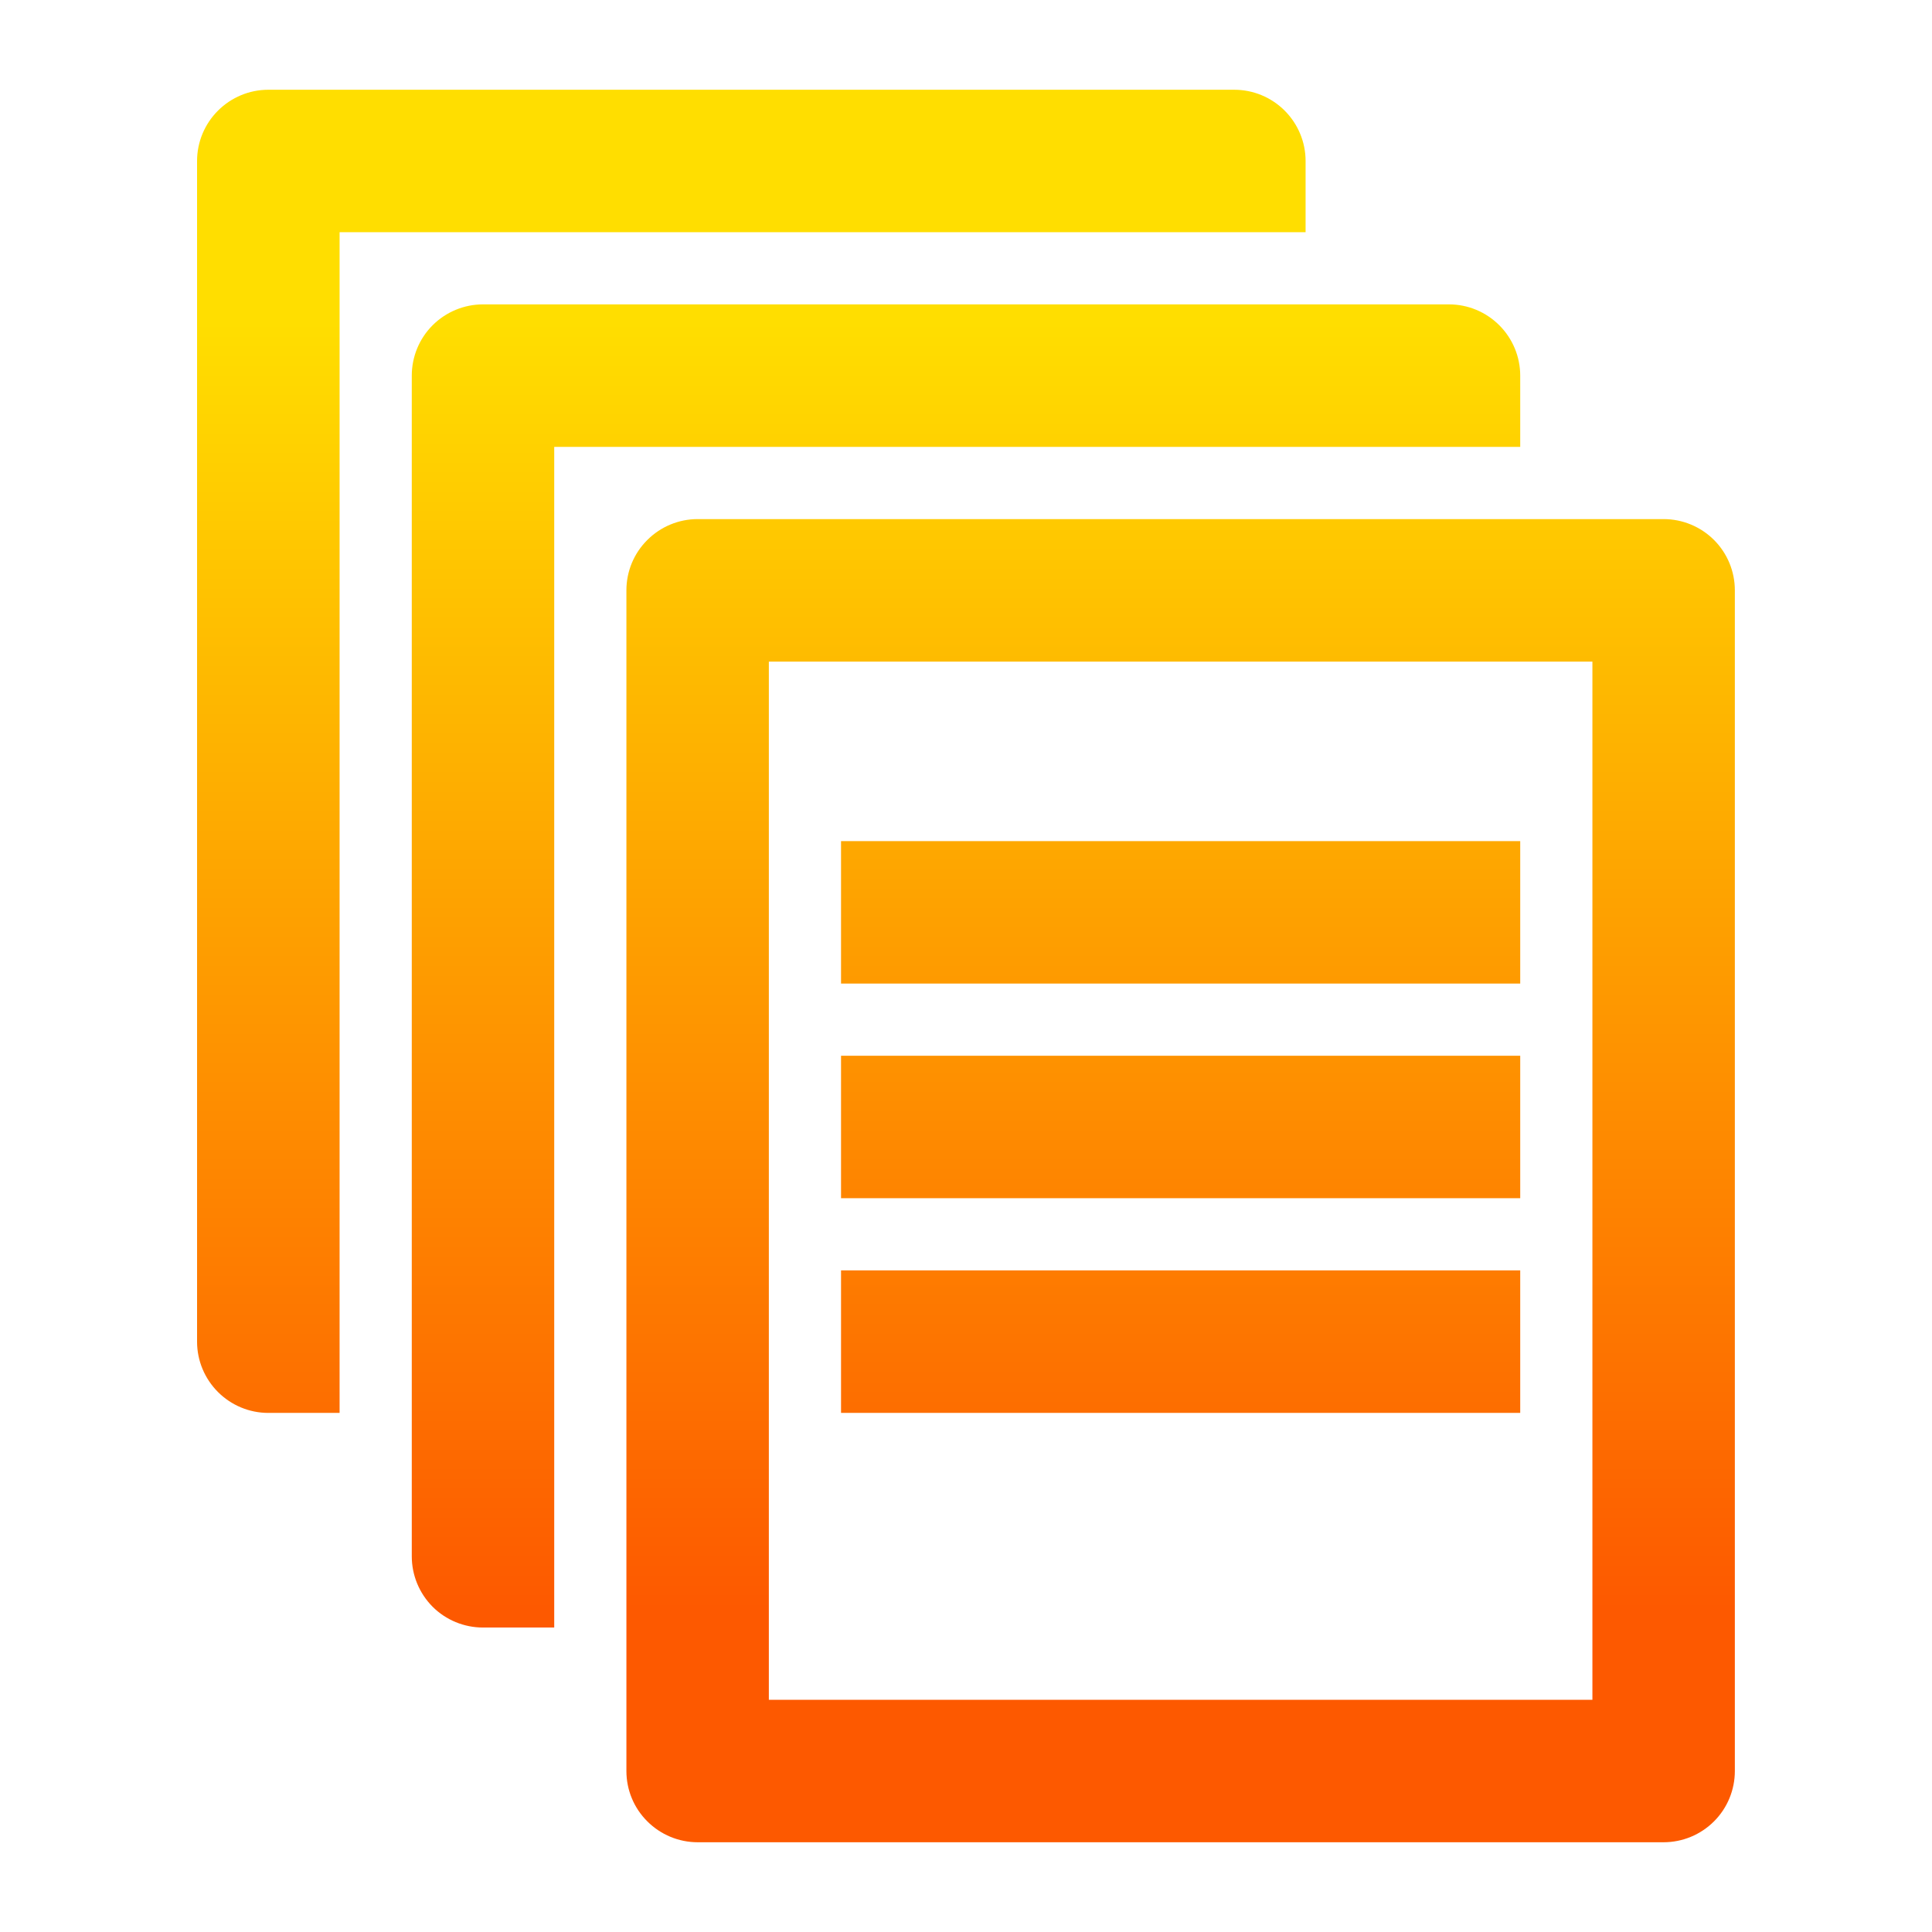
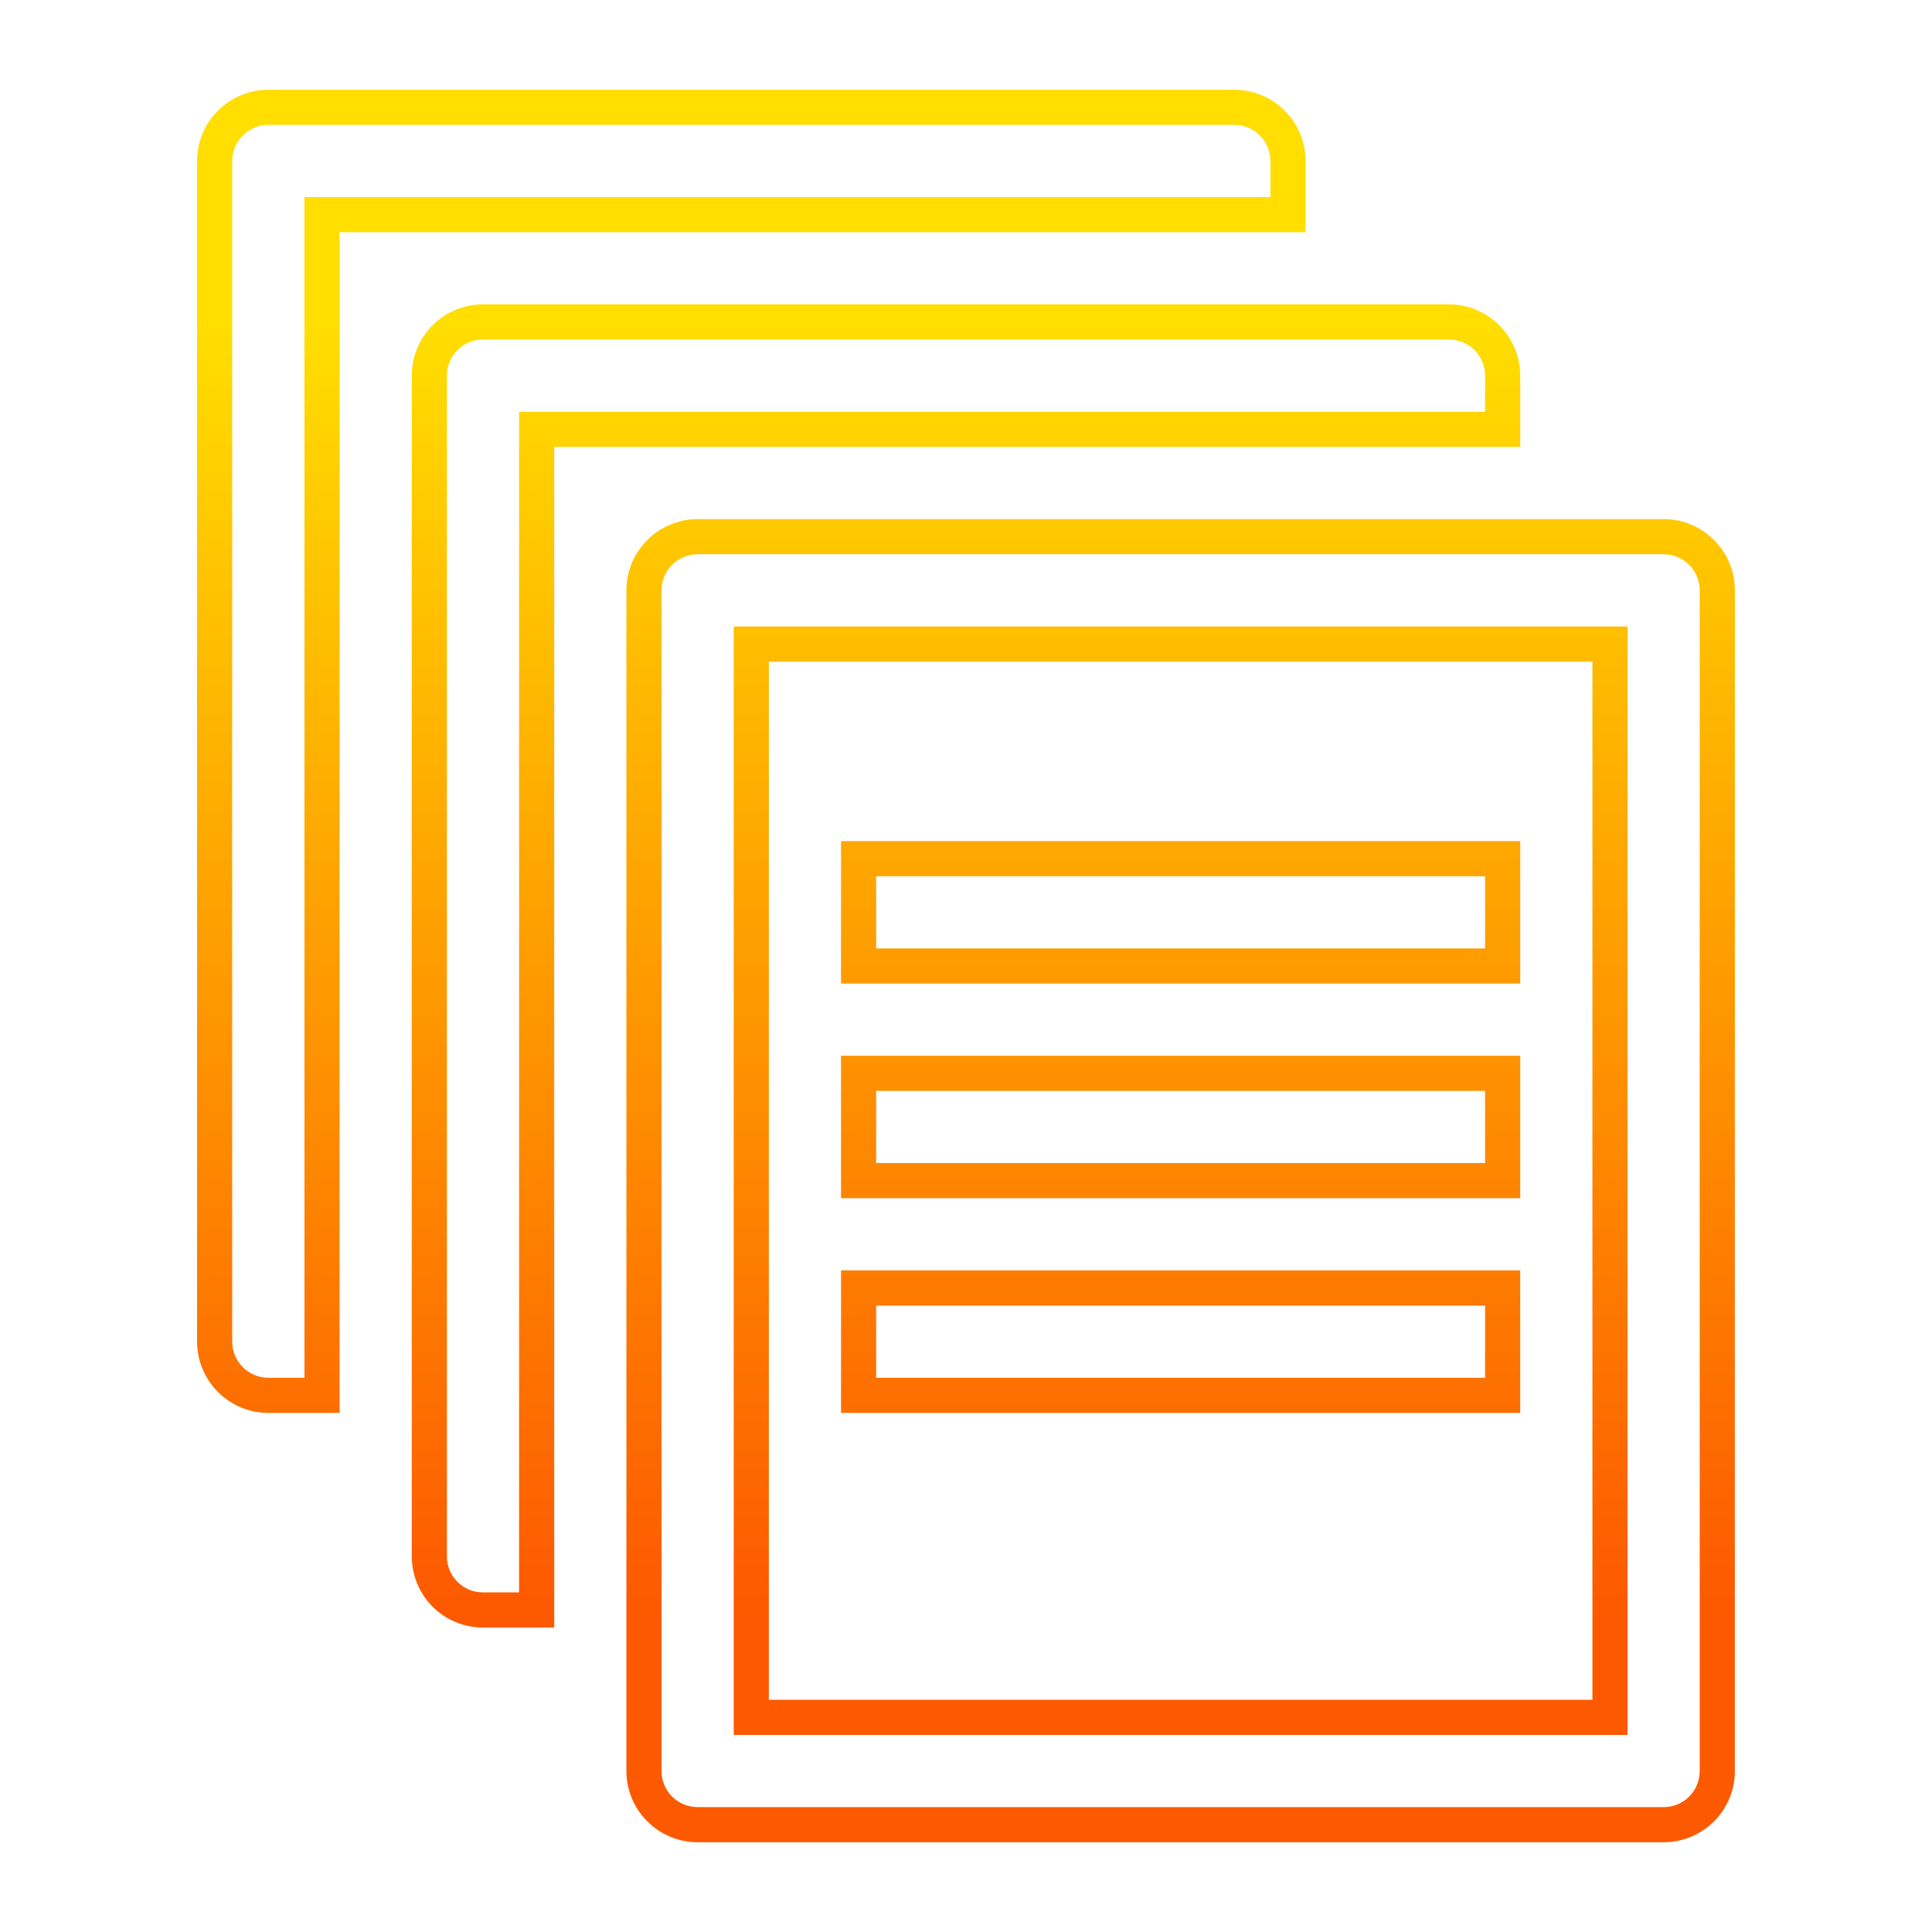
<svg xmlns="http://www.w3.org/2000/svg" width="22" height="22" viewBox="0 0 22 22" fill="none">
-   <path fill-rule="evenodd" clip-rule="evenodd" d="M3.667 14.667V2.444H14.667V1.833C14.667 1.671 14.602 1.516 14.488 1.401C14.373 1.287 14.217 1.222 14.055 1.222H3.055C2.893 1.222 2.738 1.287 2.623 1.401C2.509 1.516 2.444 1.671 2.444 1.833V15.278C2.444 15.44 2.509 15.595 2.623 15.71C2.738 15.824 2.893 15.889 3.055 15.889H3.667V14.667ZM7.944 20.778H18.944C19.106 20.778 19.262 20.714 19.376 20.599C19.491 20.484 19.555 20.329 19.555 20.167V6.722C19.555 6.56 19.491 6.405 19.376 6.29C19.262 6.176 19.106 6.111 18.944 6.111H7.944C7.782 6.111 7.627 6.176 7.512 6.29C7.397 6.405 7.333 6.56 7.333 6.722V20.167C7.333 20.329 7.397 20.484 7.512 20.599C7.627 20.714 7.782 20.778 7.944 20.778ZM18.333 19.556H8.555V7.334H18.333V19.556ZM17.111 9.778H9.777V11H17.111V9.778ZM9.777 12.222H17.111V13.444H9.777V12.222ZM17.111 14.666H9.777V15.889H17.111V14.666ZM6.111 4.889V17.111V18.333H5.5C5.338 18.333 5.182 18.269 5.068 18.154C4.953 18.04 4.889 17.884 4.889 17.722V4.278C4.889 4.116 4.953 3.96 5.068 3.845C5.182 3.731 5.338 3.667 5.5 3.667H16.5C16.662 3.667 16.817 3.731 16.932 3.845C17.047 3.96 17.111 4.116 17.111 4.278V4.889H6.111Z" fill="url(#paint0_linear_451_3068)" />
  <path d="M3.667 2.444V2.244H3.467V2.444H3.667ZM14.667 2.444V2.644H14.867V2.444H14.667ZM14.488 1.401L14.629 1.26L14.629 1.26L14.488 1.401ZM2.623 1.401L2.482 1.26L2.482 1.26L2.623 1.401ZM2.623 15.71L2.482 15.851L2.482 15.851L2.623 15.71ZM3.667 15.889V16.089H3.867V15.889H3.667ZM19.376 20.599L19.518 20.74L19.518 20.74L19.376 20.599ZM19.376 6.29L19.518 6.149L19.518 6.149L19.376 6.29ZM7.512 6.29L7.653 6.432L7.653 6.432L7.512 6.29ZM7.512 20.599L7.371 20.74L7.371 20.74L7.512 20.599ZM8.555 19.556H8.355V19.756H8.555V19.556ZM18.333 19.556V19.756H18.533V19.556H18.333ZM8.555 7.334V7.134H8.355V7.334H8.555ZM18.333 7.334H18.533V7.134H18.333V7.334ZM9.777 9.778V9.578H9.577V9.778H9.777ZM17.111 9.778H17.311V9.578H17.111V9.778ZM9.777 11H9.577V11.2H9.777V11ZM17.111 11V11.2H17.311V11H17.111ZM17.111 12.222H17.311V12.022H17.111V12.222ZM9.777 12.222V12.022H9.577V12.222H9.777ZM17.111 13.444V13.644H17.311V13.444H17.111ZM9.777 13.444H9.577V13.644H9.777V13.444ZM9.777 14.666V14.466H9.577V14.666H9.777ZM17.111 14.666H17.311V14.466H17.111V14.666ZM9.777 15.889H9.577V16.089H9.777V15.889ZM17.111 15.889V16.089H17.311V15.889H17.111ZM6.111 4.889V4.689H5.911V4.889H6.111ZM6.111 18.333V18.533H6.311V18.333H6.111ZM5.068 18.154L4.926 18.296L4.926 18.296L5.068 18.154ZM5.068 3.845L4.926 3.704L4.926 3.704L5.068 3.845ZM16.932 3.845L17.073 3.704L17.073 3.704L16.932 3.845ZM17.111 4.889V5.089H17.311V4.889H17.111ZM3.467 2.444V14.667H3.867V2.444H3.467ZM14.667 2.244H3.667V2.644H14.667V2.244ZM14.467 1.833V2.444H14.867V1.833H14.467ZM14.346 1.543C14.423 1.62 14.467 1.724 14.467 1.833H14.867C14.867 1.618 14.781 1.412 14.629 1.26L14.346 1.543ZM14.055 1.422C14.165 1.422 14.269 1.465 14.346 1.543L14.629 1.26C14.477 1.108 14.271 1.022 14.055 1.022V1.422ZM3.055 1.422H14.055V1.022H3.055V1.422ZM2.765 1.543C2.842 1.465 2.946 1.422 3.055 1.422V1.022C2.84 1.022 2.634 1.108 2.482 1.26L2.765 1.543ZM2.644 1.833C2.644 1.724 2.688 1.62 2.765 1.543L2.482 1.26C2.33 1.412 2.244 1.618 2.244 1.833H2.644ZM2.644 15.278V1.833H2.244V15.278H2.644ZM2.765 15.568C2.688 15.491 2.644 15.387 2.644 15.278H2.244C2.244 15.493 2.33 15.699 2.482 15.851L2.765 15.568ZM3.055 15.689C2.946 15.689 2.842 15.646 2.765 15.568L2.482 15.851C2.634 16.003 2.84 16.089 3.055 16.089V15.689ZM3.667 15.689H3.055V16.089H3.667V15.689ZM3.467 14.667V15.889H3.867V14.667H3.467ZM18.944 20.578H7.944V20.978H18.944V20.578ZM19.235 20.458C19.158 20.535 19.053 20.578 18.944 20.578V20.978C19.159 20.978 19.366 20.892 19.518 20.74L19.235 20.458ZM19.355 20.167C19.355 20.276 19.312 20.381 19.235 20.458L19.518 20.74C19.67 20.588 19.755 20.382 19.755 20.167H19.355ZM19.355 6.722V20.167H19.755V6.722H19.355ZM19.235 6.432C19.312 6.509 19.355 6.613 19.355 6.722H19.755C19.755 6.507 19.67 6.301 19.518 6.149L19.235 6.432ZM18.944 6.311C19.053 6.311 19.158 6.355 19.235 6.432L19.518 6.149C19.366 5.997 19.159 5.911 18.944 5.911V6.311ZM7.944 6.311H18.944V5.911H7.944V6.311ZM7.653 6.432C7.731 6.355 7.835 6.311 7.944 6.311V5.911C7.729 5.911 7.523 5.997 7.371 6.149L7.653 6.432ZM7.533 6.722C7.533 6.613 7.576 6.509 7.653 6.432L7.371 6.149C7.218 6.301 7.133 6.507 7.133 6.722H7.533ZM7.533 20.167V6.722H7.133V20.167H7.533ZM7.653 20.458C7.576 20.381 7.533 20.276 7.533 20.167H7.133C7.133 20.382 7.218 20.588 7.371 20.74L7.653 20.458ZM7.944 20.578C7.835 20.578 7.731 20.535 7.653 20.458L7.371 20.74C7.523 20.892 7.729 20.978 7.944 20.978V20.578ZM8.555 19.756H18.333V19.356H8.555V19.756ZM8.355 7.334V19.556H8.755V7.334H8.355ZM18.333 7.134H8.555V7.534H18.333V7.134ZM18.533 19.556V7.334H18.133V19.556H18.533ZM9.777 9.978H17.111V9.578H9.777V9.978ZM9.977 11V9.778H9.577V11H9.977ZM17.111 10.8H9.777V11.2H17.111V10.8ZM16.911 9.778V11H17.311V9.778H16.911ZM17.111 12.022H9.777V12.422H17.111V12.022ZM17.311 13.444V12.222H16.911V13.444H17.311ZM9.777 13.644H17.111V13.244H9.777V13.644ZM9.577 12.222V13.444H9.977V12.222H9.577ZM9.777 14.867H17.111V14.466H9.777V14.867ZM9.977 15.889V14.666H9.577V15.889H9.977ZM17.111 15.689H9.777V16.089H17.111V15.689ZM16.911 14.666V15.889H17.311V14.666H16.911ZM6.311 17.111V4.889H5.911V17.111H6.311ZM6.311 18.333V17.111H5.911V18.333H6.311ZM5.5 18.533H6.111V18.133H5.5V18.533ZM4.926 18.296C5.078 18.448 5.285 18.533 5.5 18.533V18.133C5.391 18.133 5.286 18.09 5.209 18.013L4.926 18.296ZM4.689 17.722C4.689 17.937 4.774 18.143 4.926 18.296L5.209 18.013C5.132 17.936 5.089 17.831 5.089 17.722H4.689ZM4.689 4.278V17.722H5.089V4.278H4.689ZM4.926 3.704C4.774 3.856 4.689 4.062 4.689 4.278H5.089C5.089 4.169 5.132 4.064 5.209 3.987L4.926 3.704ZM5.5 3.466C5.285 3.466 5.078 3.552 4.926 3.704L5.209 3.987C5.286 3.91 5.391 3.866 5.5 3.866V3.466ZM16.5 3.466H5.5V3.866H16.5V3.466ZM17.073 3.704C16.921 3.552 16.715 3.466 16.5 3.466V3.866C16.609 3.866 16.713 3.91 16.791 3.987L17.073 3.704ZM17.311 4.278C17.311 4.062 17.225 3.856 17.073 3.704L16.791 3.987C16.868 4.064 16.911 4.169 16.911 4.278H17.311ZM17.311 4.889V4.278H16.911V4.889H17.311ZM6.111 5.089H17.111V4.689H6.111V5.089Z" fill="url(#paint1_linear_451_3068)" />
  <defs>
    <linearGradient id="paint0_linear_451_3068" x1="11" y1="18.333" x2="11" y2="3.667" gradientUnits="userSpaceOnUse">
      <stop stop-color="#FD5900" />
      <stop offset="1" stop-color="#FFDE00" />
    </linearGradient>
    <linearGradient id="paint1_linear_451_3068" x1="11" y1="18.333" x2="11" y2="3.667" gradientUnits="userSpaceOnUse">
      <stop stop-color="#FD5900" />
      <stop offset="1" stop-color="#FFDE00" />
    </linearGradient>
  </defs>
</svg>